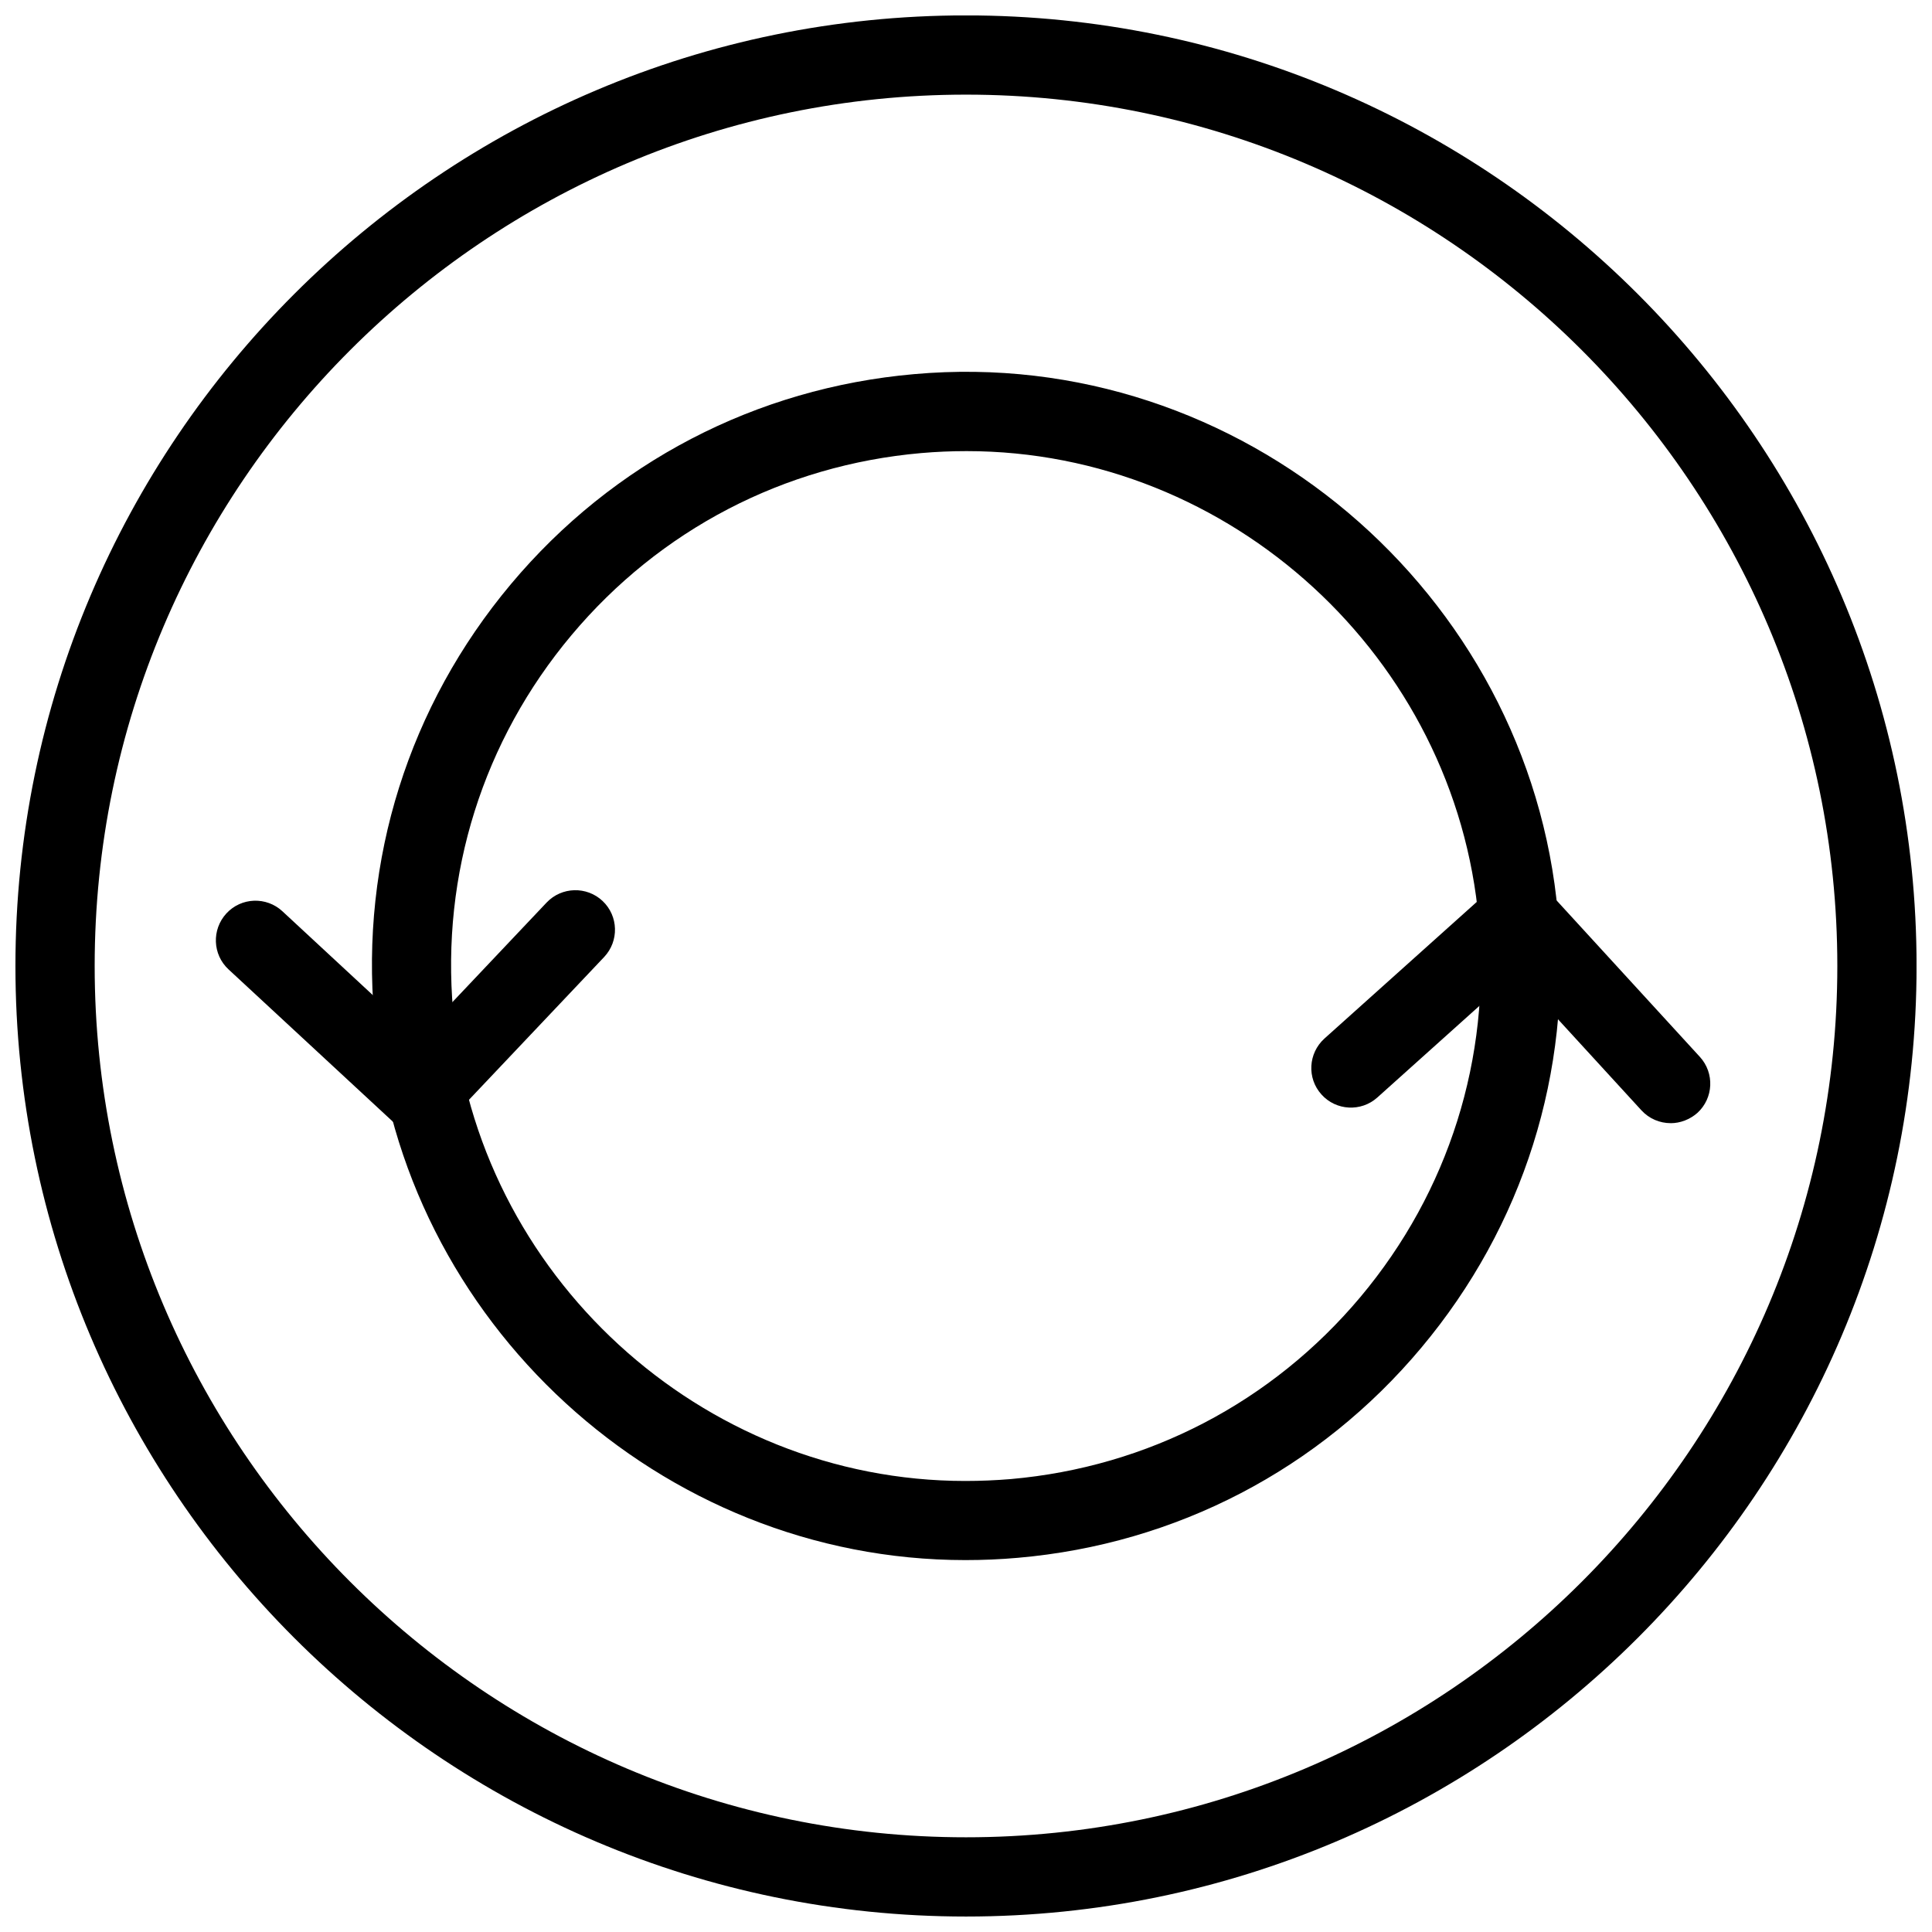
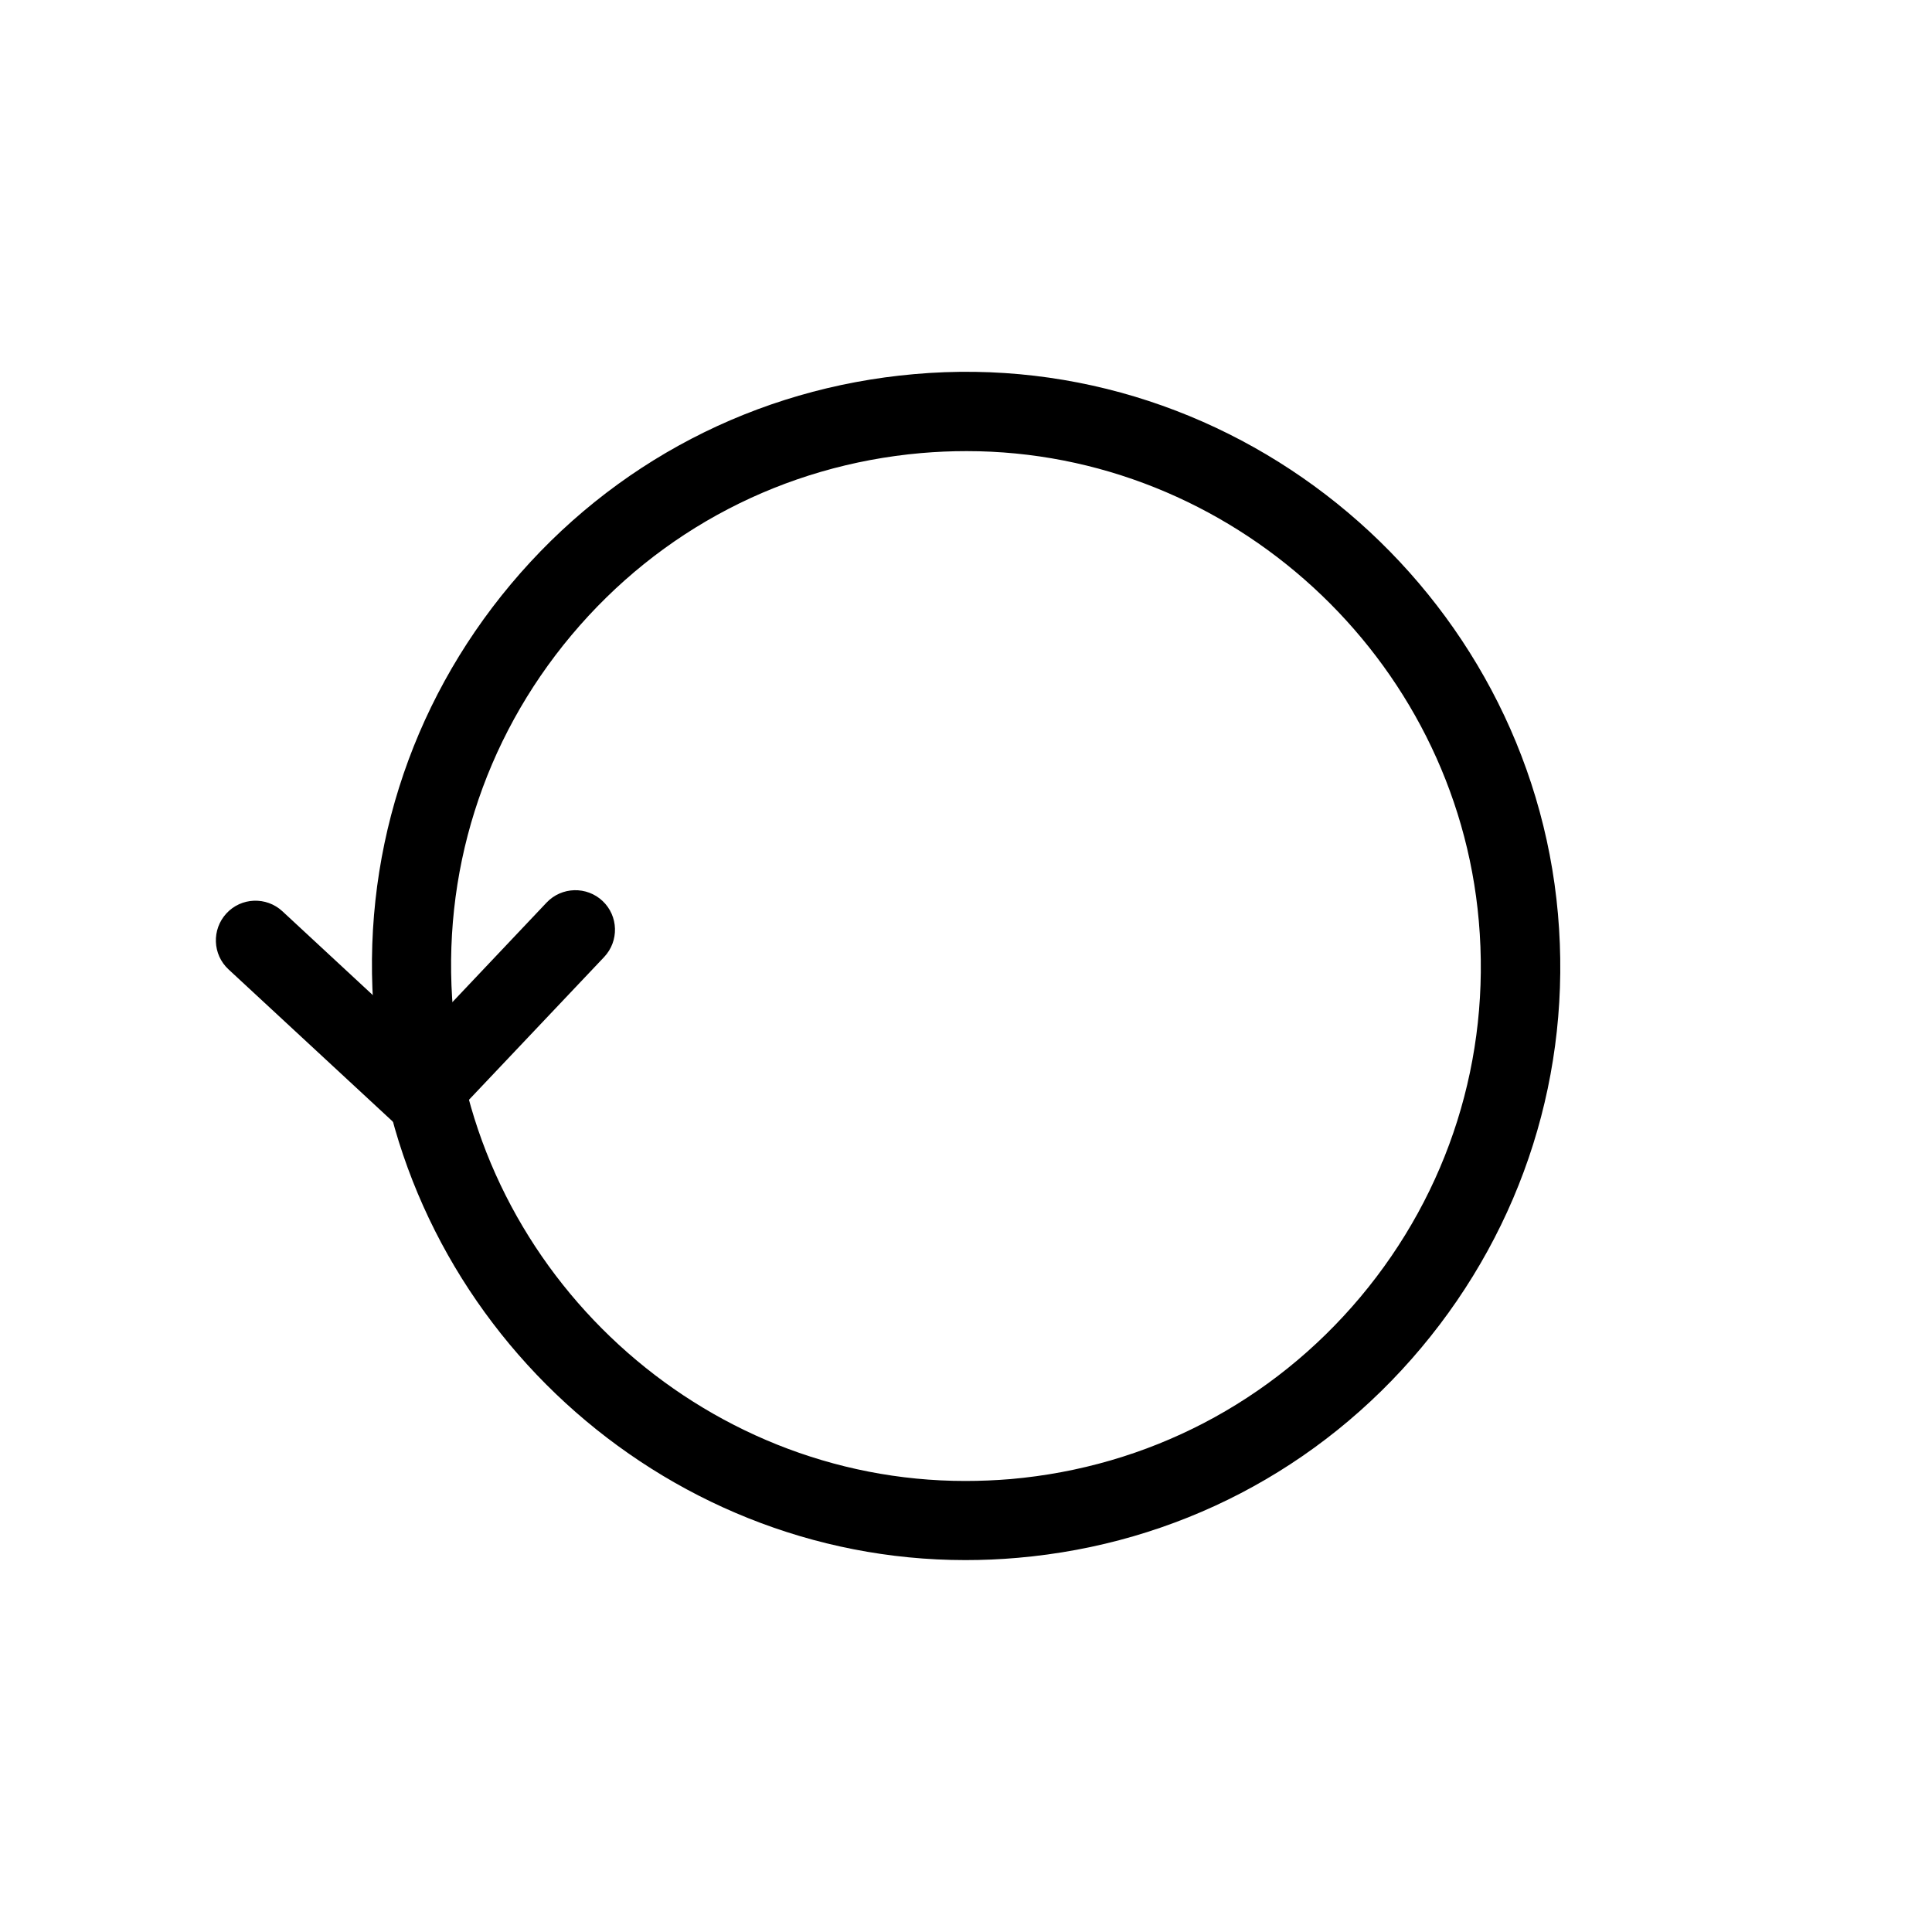
<svg xmlns="http://www.w3.org/2000/svg" width="800px" height="800px" version="1.1" viewBox="144 144 512 512">
  <defs>
    <clipPath id="a">
-       <path d="m148.09 148.09h503.81v503.81h-503.81z" />
+       <path d="m148.09 148.09v503.81h-503.81z" />
    </clipPath>
  </defs>
  <g clip-path="url(#a)">
-     <path d="m400 651.9c-138.91 0-251.91-113-251.91-251.91s113-251.91 251.91-251.91 251.91 113 251.91 251.91-113 251.91-251.91 251.91zm0-482.82c-127.32 0-230.91 103.6-230.91 230.91 0 127.3 103.6 230.91 230.91 230.91 127.3 0 230.91-103.62 230.91-230.91 0-127.32-103.62-230.91-230.91-230.91z" />
-   </g>
+     </g>
  <path d="m399.83 557.44c-80.777 0-149.57-63.125-156.64-143.69-3.695-41.879 9.172-82.688 36.191-114.93 27.016-32.242 64.969-51.996 106.87-55.672 86.656-7.727 163.13 57.895 170.62 143.06 3.695 41.898-9.195 82.707-36.211 114.95-27.016 32.266-64.992 52.02-106.87 55.672-4.703 0.418-9.34 0.609-13.961 0.609zm0.336-293.89c-4.008 0-8.039 0.168-12.09 0.523-36.316 3.191-69.211 20.32-92.637 48.262-23.406 27.918-34.555 63.293-31.363 99.586 6.129 69.82 65.746 124.55 135.73 124.55 3.988 0 8.039-0.168 12.07-0.504 36.316-3.191 69.23-20.34 92.66-48.262 23.406-27.918 34.555-63.312 31.363-99.605-6.086-69.863-65.746-124.55-135.73-124.55z" />
  <path d="m255.45 444.23c-2.562 0-5.121-0.902-7.137-2.793l-43.746-40.535c-4.262-3.945-4.492-10.578-0.566-14.84 3.926-4.262 10.578-4.512 14.84-0.566l36.129 33.504 33.883-35.812c4.008-4.219 10.645-4.367 14.84-0.418 4.219 3.988 4.387 10.621 0.418 14.84l-41.039 43.348c-2.059 2.227-4.828 3.273-7.621 3.273z" />
-   <path d="m586.74 441.65c-2.856 0-5.688-1.156-7.746-3.402l-33.293-36.336-36.695 32.938c-4.305 3.863-10.938 3.504-14.801-0.797-3.906-4.324-3.504-10.938 0.777-14.82l44.441-39.863c4.262-3.82 10.852-3.527 14.758 0.715l40.305 44c3.926 4.305 3.609 10.938-0.652 14.84-2.035 1.785-4.578 2.731-7.094 2.731z" />
</svg>